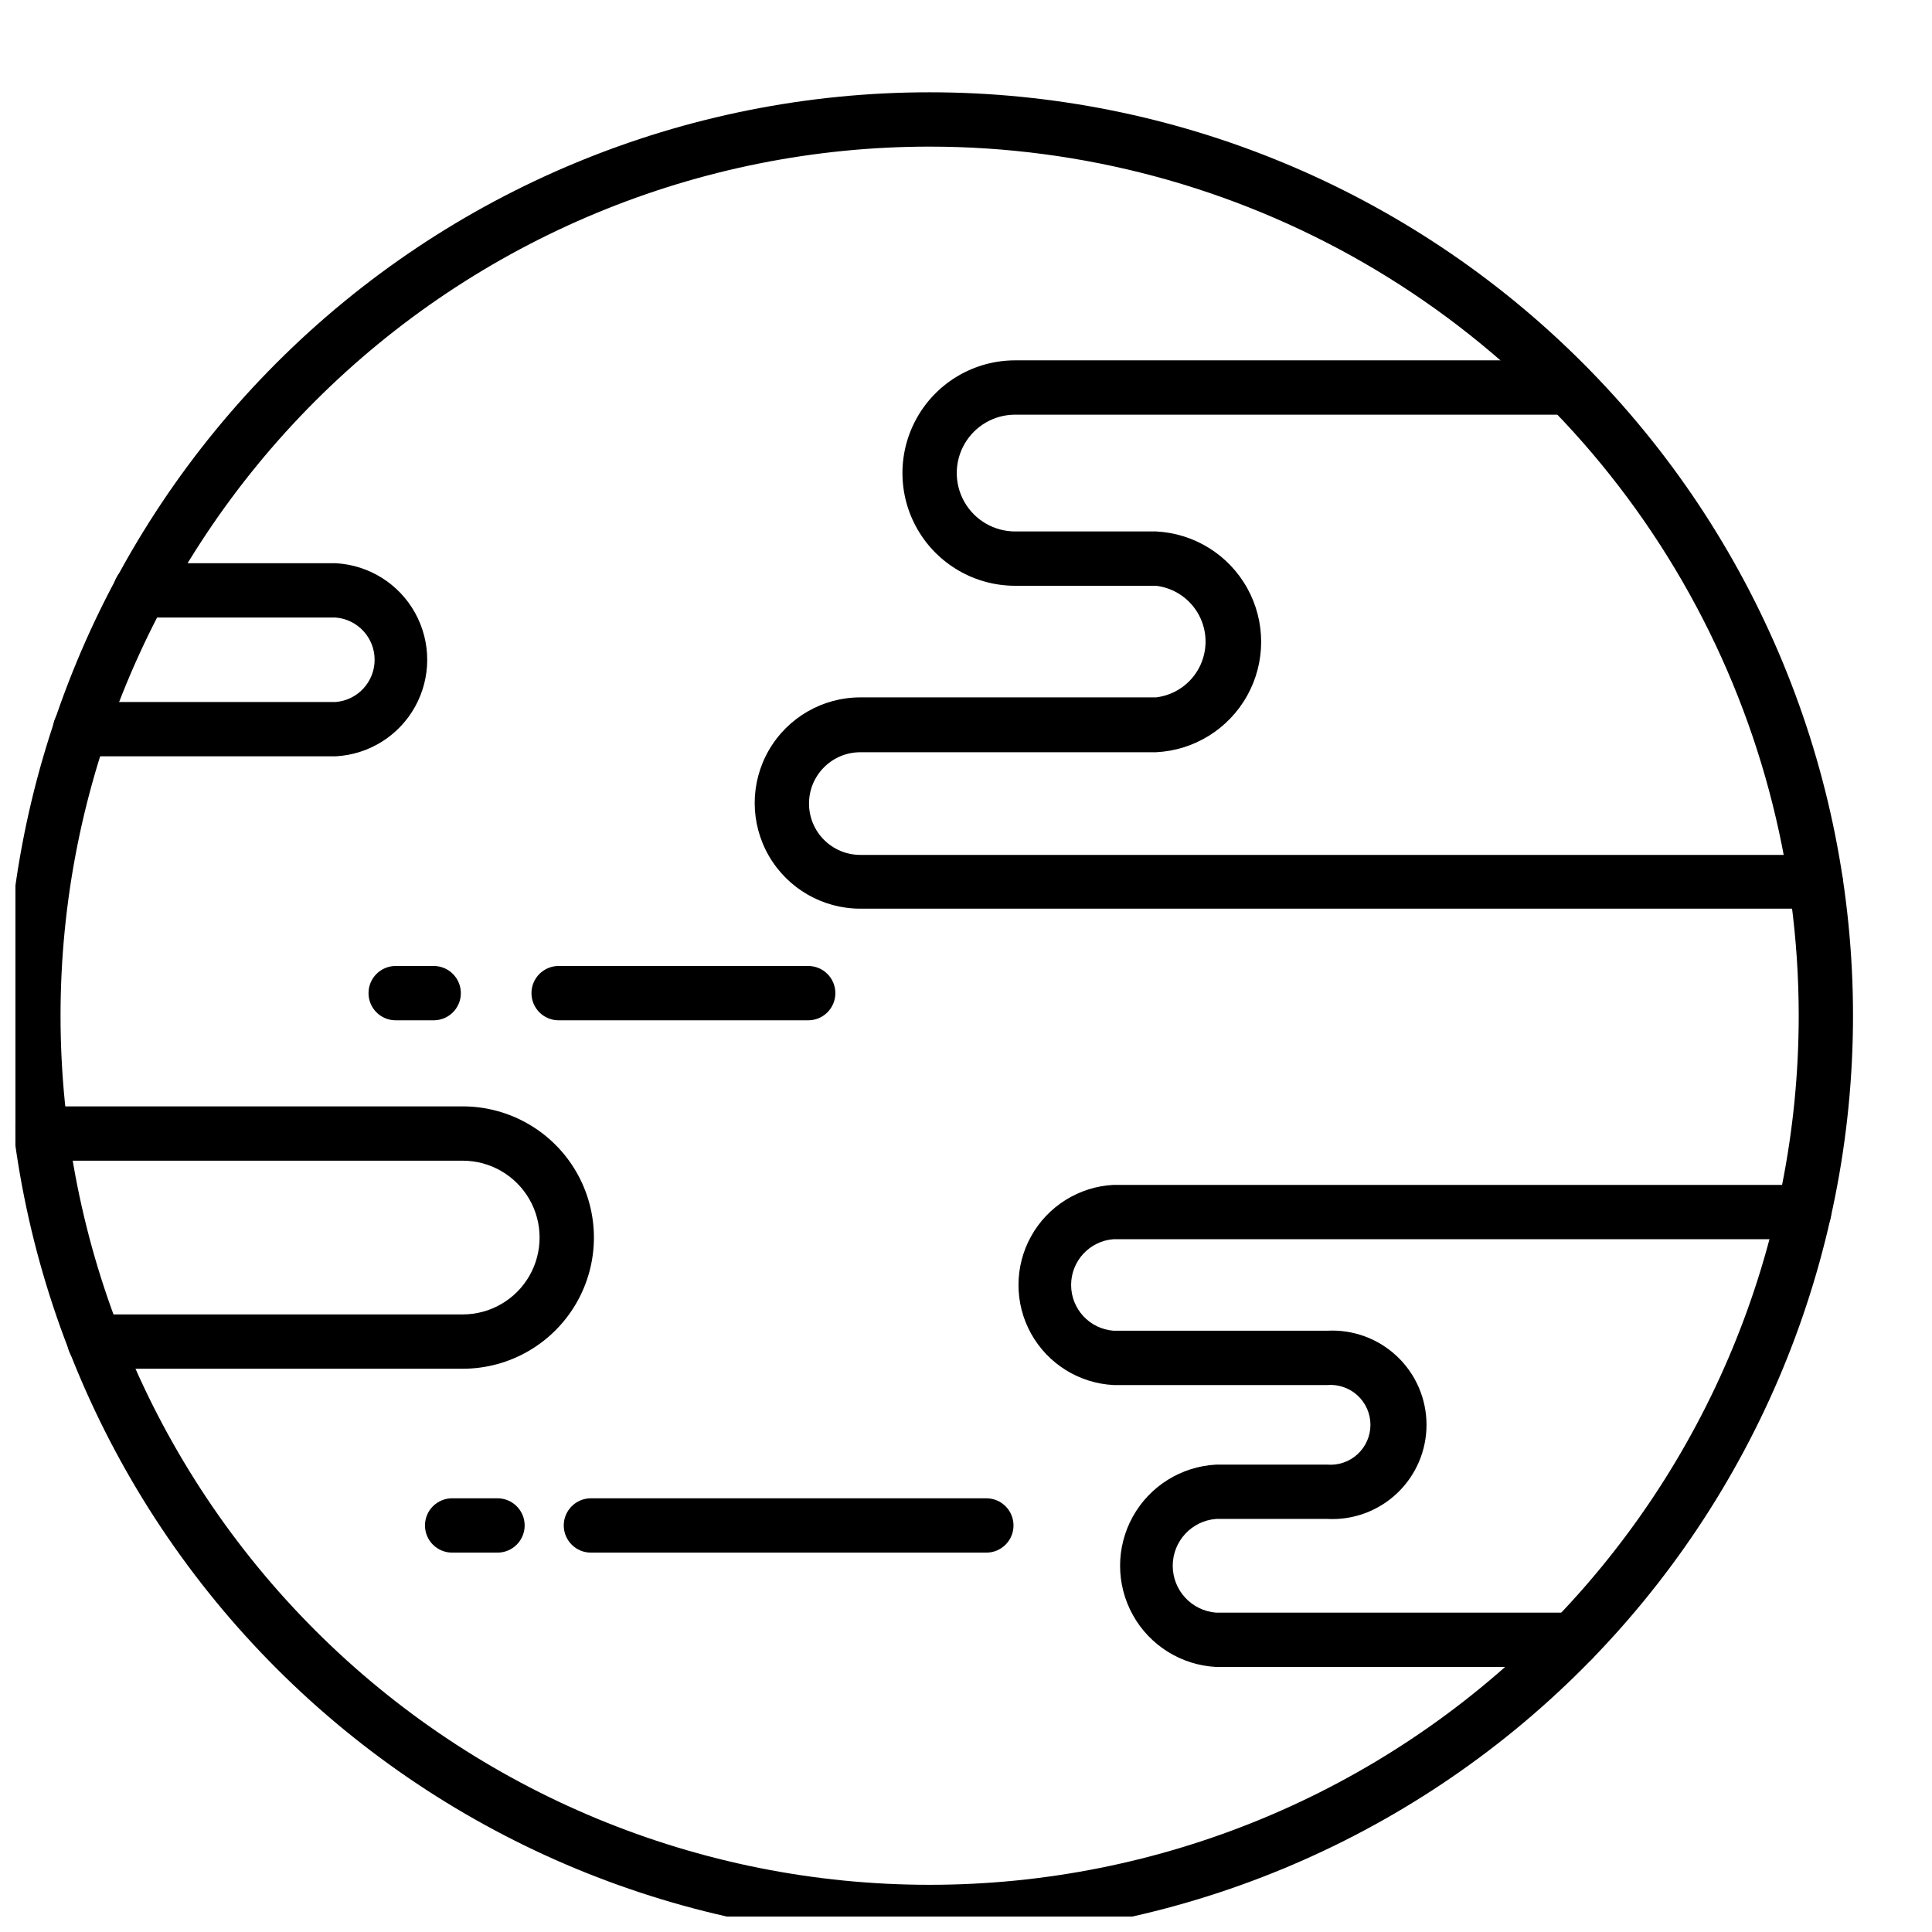
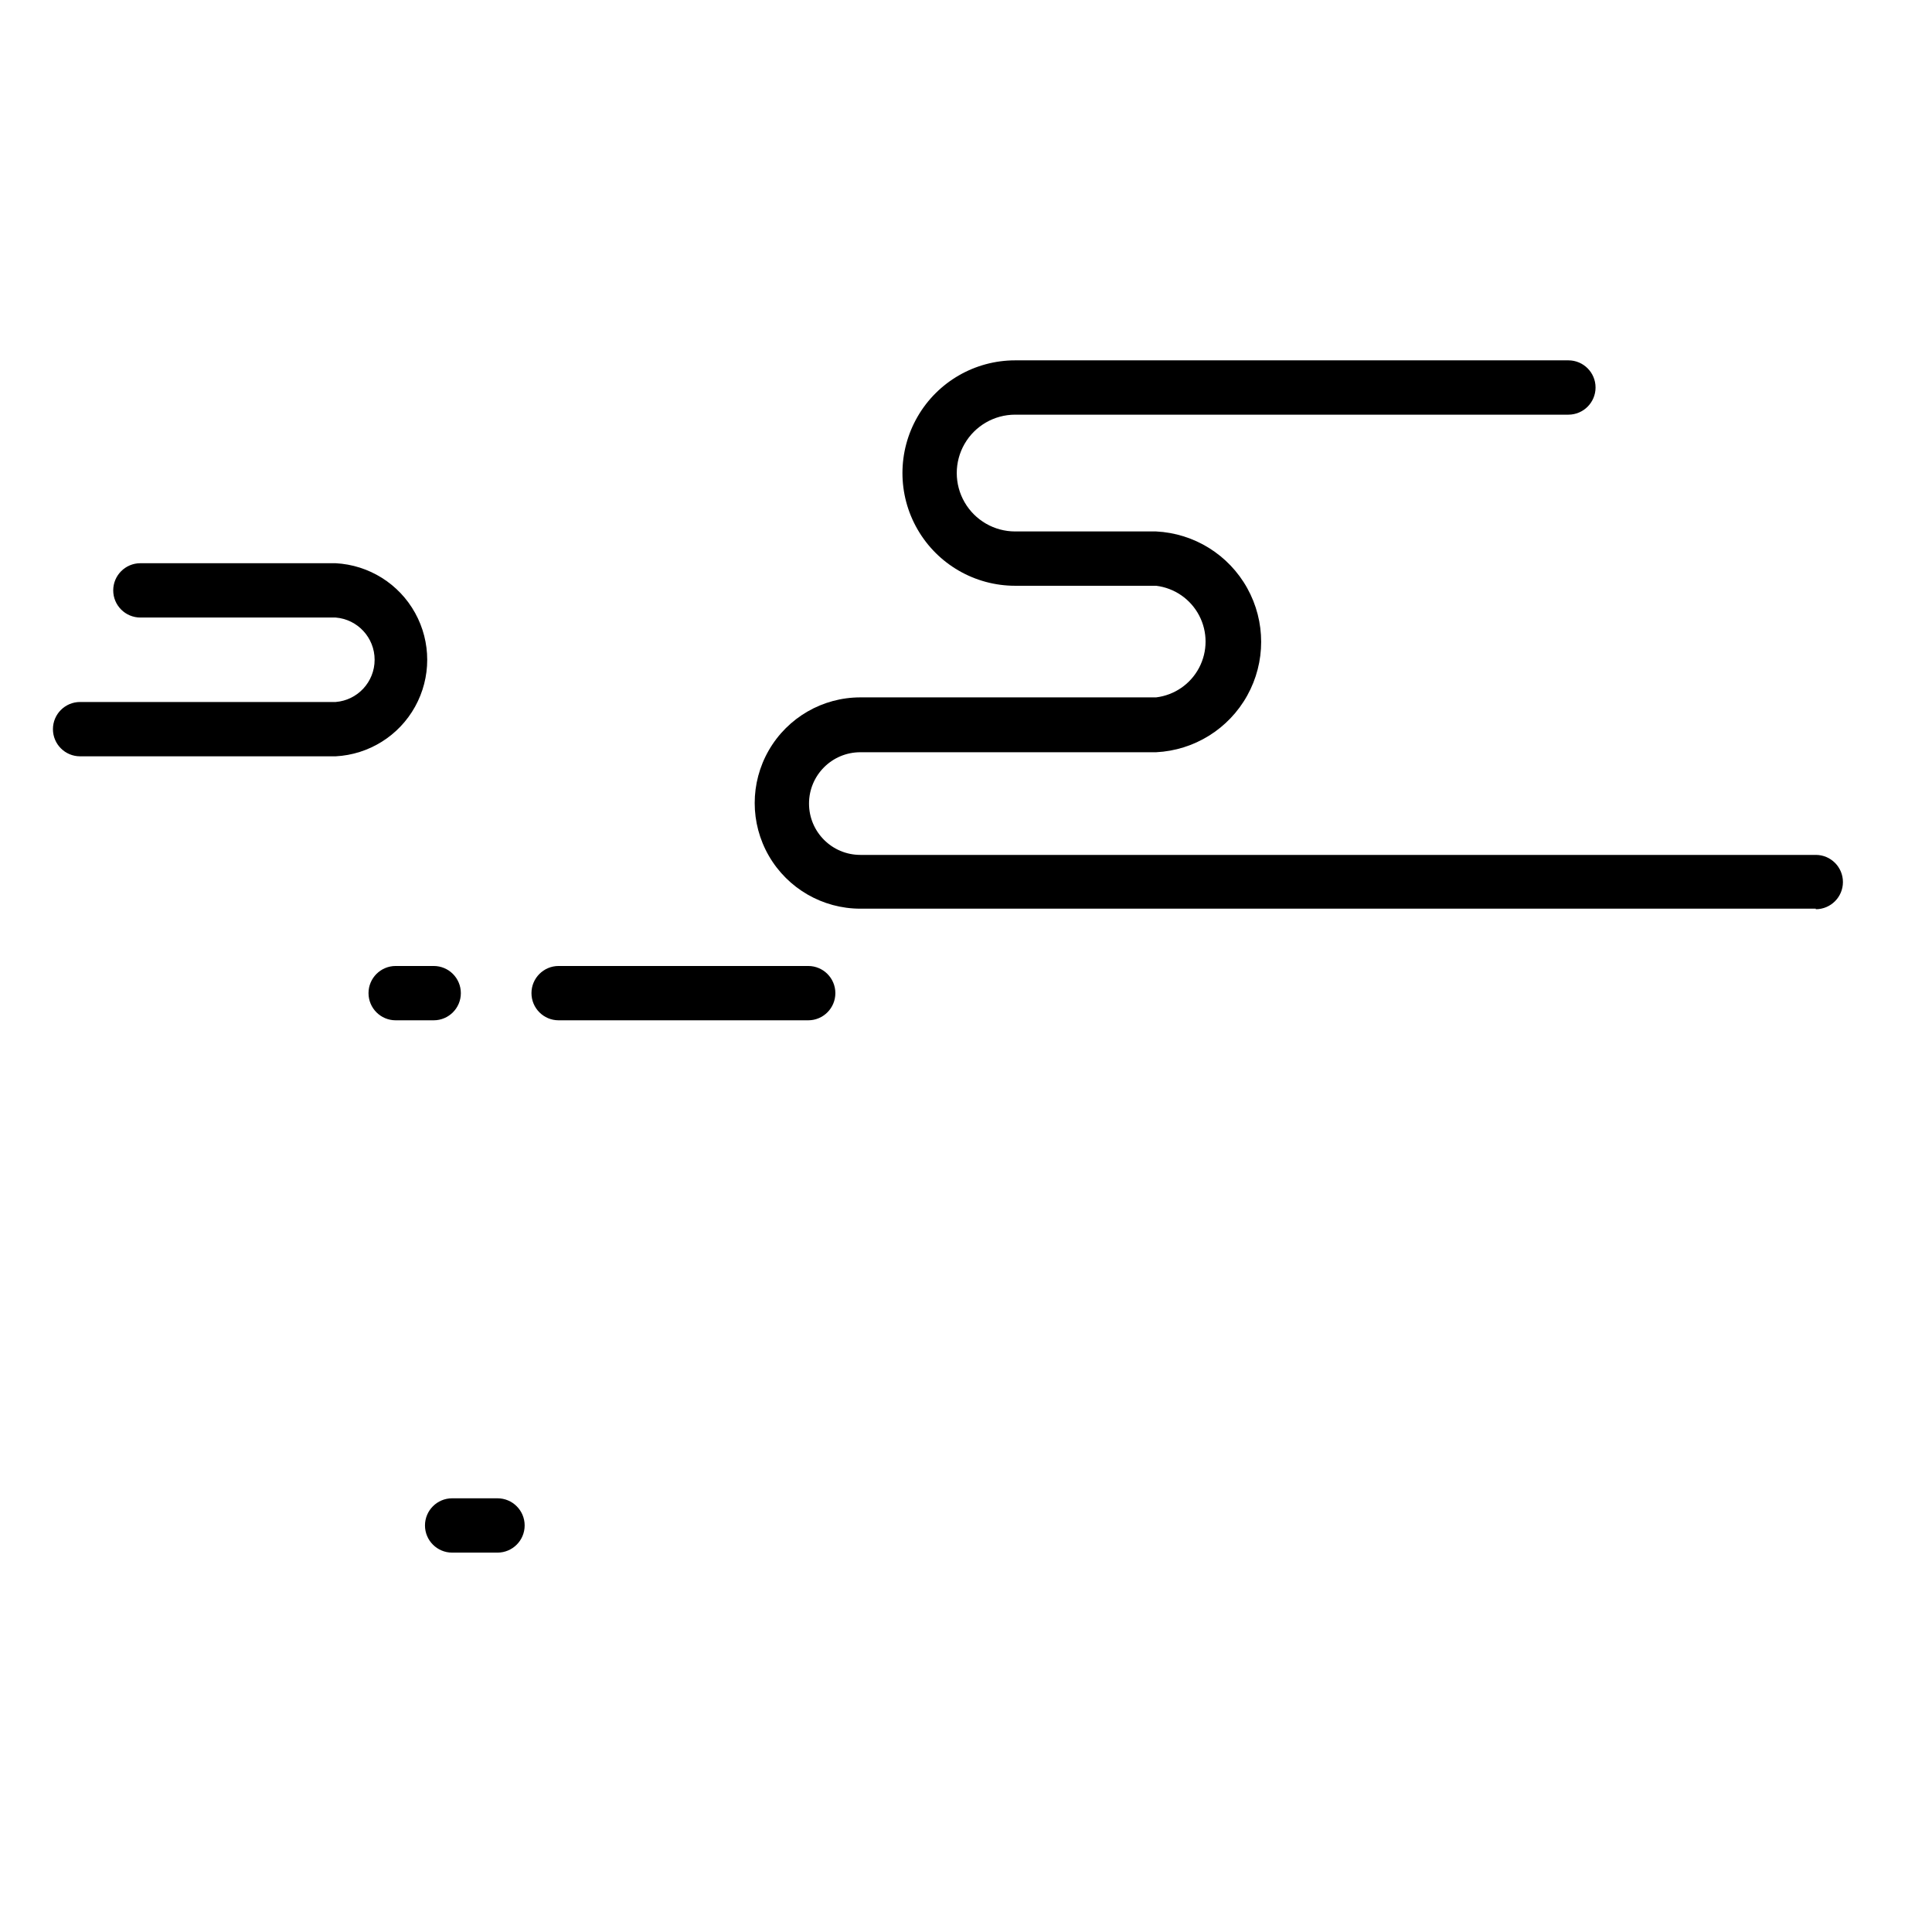
<svg xmlns="http://www.w3.org/2000/svg" width="800px" height="800px" version="1.1" viewBox="144 144 512 512">
  <defs>
    <clipPath id="b">
      <path d="m148.09 168h487.91v483.9h-487.91z" />
    </clipPath>
    <clipPath id="a">
-       <path d="m148.09 437h153.91v70h-153.91z" />
-     </clipPath>
+       </clipPath>
  </defs>
  <g clip-path="url(#b)">
-     <path d="m390.36 657.88c-64.902 0-127.14-25.785-173.04-71.676-45.891-45.891-71.672-108.13-71.672-173.04 0-64.898 25.781-127.14 71.672-173.03 45.891-45.895 108.13-71.676 173.04-71.676 64.898 0 127.14 25.781 173.03 71.676 45.895 45.891 71.676 108.13 71.676 173.03 0 64.902-25.781 127.14-71.676 173.04-45.891 45.891-108.13 71.676-173.03 71.676zm0-475.02v-0.004c-61.086 0-119.66 24.266-162.86 67.457-43.195 43.191-67.457 101.77-67.457 162.86 0 61.086 24.262 119.66 67.457 162.86 43.191 43.195 101.77 67.461 162.86 67.461 61.082 0 119.66-24.266 162.86-67.461 43.191-43.191 67.457-101.77 67.457-162.86 0-40.426-10.645-80.145-30.855-115.16-20.215-35.012-49.289-64.086-84.301-84.301-35.012-20.211-74.73-30.855-115.16-30.855z" />
-   </g>
+     </g>
  <path d="m625.2 384.81h-253.2c-10 0-19.242-5.336-24.246-14-5-8.66-5-19.332 0-27.996 5.004-8.664 14.246-14 24.246-14h78.379c4.863-0.586 9.125-3.527 11.402-7.863s2.277-9.516 0-13.852c-2.277-4.336-6.539-7.277-11.402-7.863h-37.352c-10.672 0-20.535-5.695-25.867-14.938-5.336-9.238-5.336-20.625 0-29.867 5.332-9.242 15.195-14.934 25.867-14.934h146.61c3.977 0 7.199 3.223 7.199 7.195 0 3.977-3.223 7.199-7.199 7.199h-146.61c-5.531 0-10.637 2.949-13.402 7.734-2.766 4.789-2.766 10.688 0 15.477 2.766 4.789 7.871 7.738 13.402 7.738h37.352c10.109 0.5 19.242 6.184 24.156 15.031 4.914 8.844 4.914 19.602 0 28.449-4.914 8.848-14.047 14.531-24.156 15.031h-78.379c-7.512 0-13.602 6.09-13.602 13.602 0 7.516 6.09 13.605 13.602 13.605h253.2c3.973 0 7.195 3.223 7.195 7.195 0 3.977-3.223 7.199-7.195 7.199z" />
  <g clip-path="url(#a)">
-     <path d="m266.63 506.73h-97.594c-3.977 0-7.199-3.223-7.199-7.199 0-3.973 3.223-7.195 7.199-7.195h97.594c7.277 0 14-3.883 17.641-10.184 3.637-6.305 3.637-14.066 0-20.367-3.641-6.305-10.363-10.188-17.641-10.188h-111.77c-3.977 0-7.199-3.223-7.199-7.195 0-3.977 3.223-7.199 7.199-7.199h111.77c12.418 0 23.895 6.629 30.105 17.383 6.211 10.754 6.211 24.008 0 34.762-6.211 10.758-17.688 17.383-30.105 17.383z" />
-   </g>
-   <path d="m560.79 585.76h-94.5c-9.246-0.48-17.598-5.691-22.086-13.793-4.492-8.098-4.492-17.938 0-26.039 4.488-8.098 12.84-13.309 22.086-13.789h29.438c2.945 0.242 5.863-0.758 8.039-2.762s3.414-4.824 3.414-7.781c0-2.957-1.238-5.781-3.414-7.785s-5.094-3.004-8.039-2.762h-56.645c-9.145-0.477-17.402-5.633-21.844-13.641-4.441-8.012-4.441-17.746 0-25.758 4.441-8.012 12.699-13.168 21.844-13.645h183.03c3.977 0 7.199 3.223 7.199 7.199 0 3.973-3.223 7.195-7.199 7.195h-183.03c-6.336 0.488-11.227 5.773-11.227 12.129s4.891 11.637 11.227 12.125h56.645c6.848-0.367 13.543 2.098 18.52 6.812 4.977 4.715 7.793 11.273 7.793 18.129 0 6.856-2.816 13.41-7.793 18.125-4.977 4.719-11.672 7.18-18.52 6.812h-29.438c-6.492 0.496-11.504 5.906-11.504 12.414 0 6.512 5.012 11.922 11.504 12.418h94.5c3.977 0 7.199 3.223 7.199 7.195 0 3.977-3.223 7.199-7.199 7.199z" />
+     </g>
  <path d="m232.95 344.43h-67.727c-3.973 0-7.195-3.219-7.195-7.195 0-3.977 3.223-7.199 7.195-7.199h67.727c5.836-0.465 10.328-5.336 10.328-11.191 0-5.852-4.492-10.723-10.328-11.191h-51.746c-3.977 0-7.199-3.223-7.199-7.195 0-3.977 3.223-7.199 7.199-7.199h51.75-0.004c8.82 0.469 16.777 5.445 21.055 13.172 4.281 7.723 4.281 17.109 0 24.832-4.277 7.727-12.234 12.703-21.055 13.168z" />
-   <path d="m405.39 555.46h-104.79c-3.977 0-7.199-3.223-7.199-7.199 0-3.973 3.223-7.195 7.199-7.195h104.79c3.977 0 7.199 3.223 7.199 7.195 0 3.977-3.223 7.199-7.199 7.199z" />
  <path d="m275.84 555.46h-12.02c-3.973 0-7.195-3.223-7.195-7.199 0-3.973 3.223-7.195 7.195-7.195h12.02c3.977 0 7.199 3.223 7.199 7.195 0 3.977-3.223 7.199-7.199 7.199z" />
  <path d="m258.79 414.39h-9.934c-3.977 0-7.195-3.223-7.195-7.199 0-3.973 3.219-7.195 7.195-7.195h10.078c3.973 0 7.195 3.223 7.195 7.195 0 3.977-3.223 7.199-7.195 7.199z" />
  <path d="m358.04 414.39h-66c-3.977 0-7.195-3.223-7.195-7.199 0-3.973 3.219-7.195 7.195-7.195h66.145c3.973 0 7.195 3.223 7.195 7.195 0 3.977-3.223 7.199-7.195 7.199z" />
</svg>